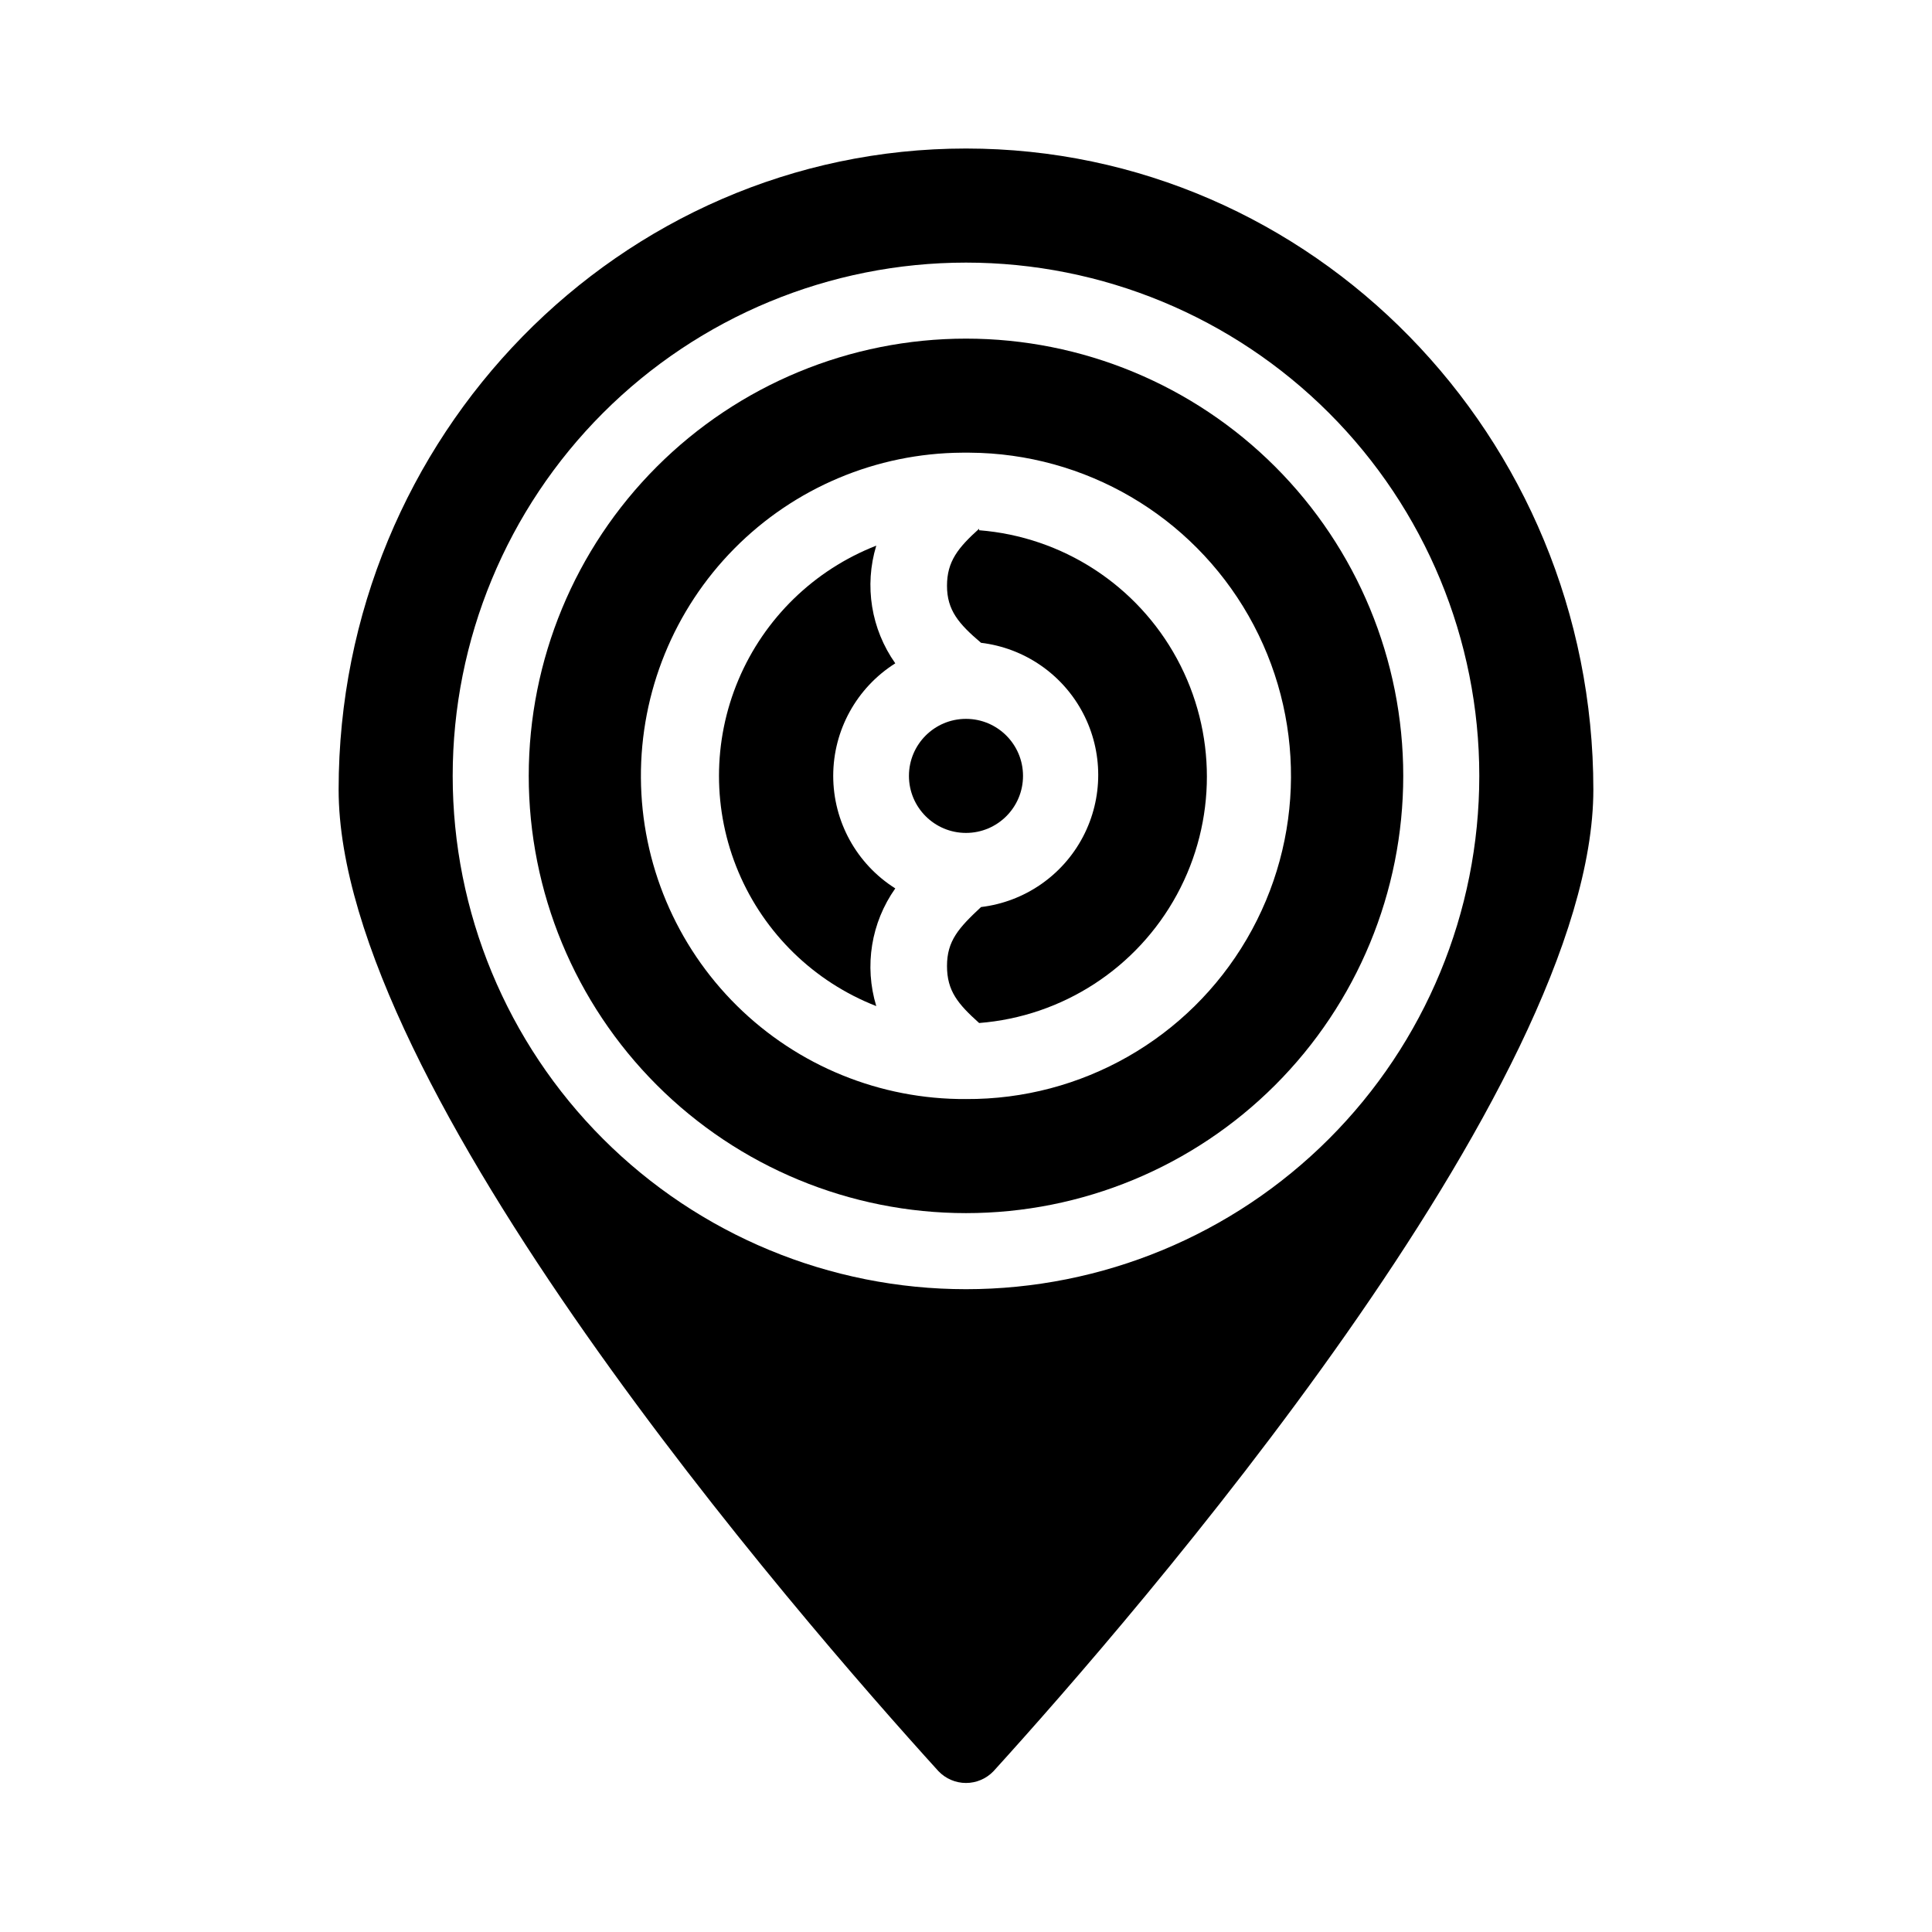
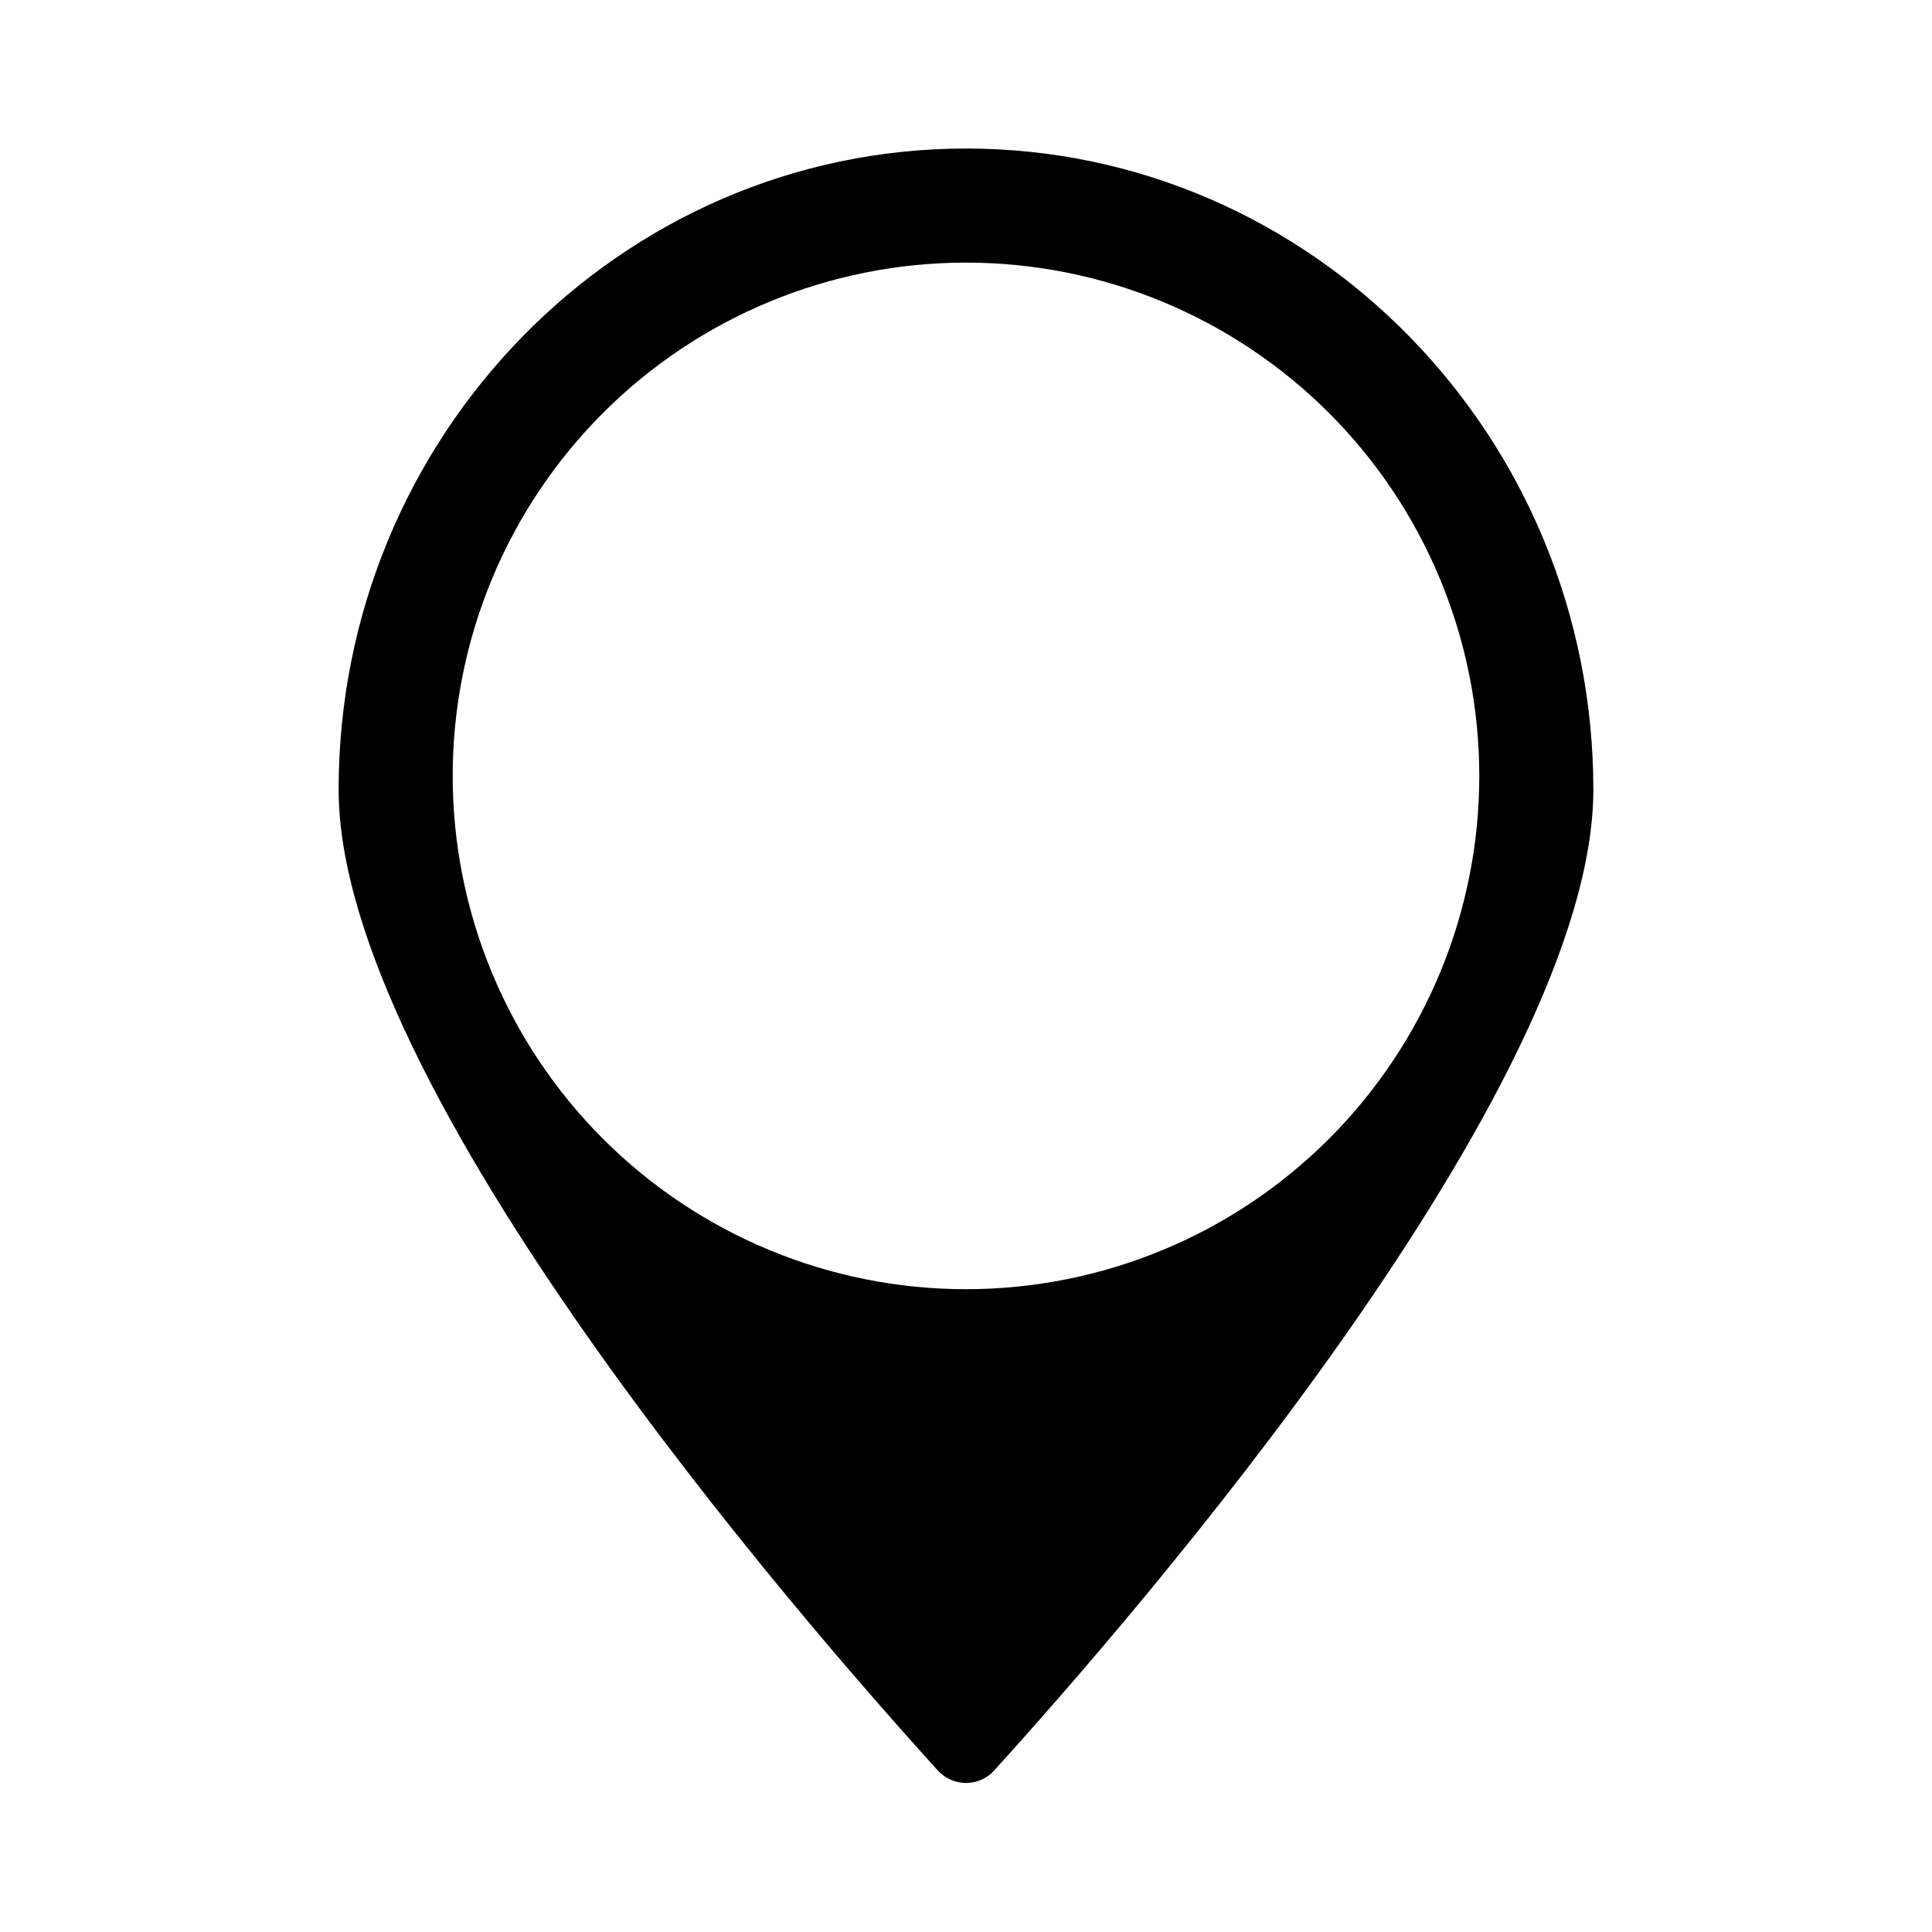
<svg xmlns="http://www.w3.org/2000/svg" fill="#000000" width="800px" height="800px" version="1.1" viewBox="144 144 512 512">
  <g>
-     <path d="m415.11 349.62c0 8.348-6.766 15.113-15.113 15.113s-15.117-6.766-15.117-15.113c0-8.348 6.769-15.113 15.117-15.113s15.113 6.766 15.113 15.113" />
-     <path d="m403.48 284.12c-5.594 5.039-8.516 8.668-8.516 15.117s3.074 10.078 9.02 15.113c11.516 1.383 21.617 8.344 27.012 18.613 5.394 10.27 5.394 22.535 0 32.805-5.394 10.266-15.496 17.227-27.012 18.609-5.945 5.543-9.02 8.969-9.02 15.621 0 6.648 2.922 10.078 8.516 15.113 22.109-1.738 41.84-14.551 52.422-34.043 10.582-19.488 10.582-43.012 0-62.504-10.582-19.492-30.312-32.301-52.422-34.043z" />
-     <path d="m400 233.74c-30.734 0-60.207 12.207-81.938 33.938-21.73 21.73-33.941 51.207-33.941 81.938 0 30.734 12.211 60.207 33.941 81.938 21.73 21.73 51.203 33.938 81.938 33.938 30.73 0 60.203-12.207 81.934-33.938 21.734-21.73 33.941-51.203 33.941-81.938 0-30.73-12.207-60.207-33.941-81.938-21.73-21.73-51.203-33.938-81.934-33.938zm0 201.52c-22.715 0.133-44.555-8.762-60.711-24.73s-25.309-37.699-25.441-60.414c-0.133-22.715 8.762-44.555 24.73-60.711 15.965-16.156 37.699-25.305 60.414-25.441h1.965c30.598 0.172 58.781 16.656 73.934 43.238 15.148 26.586 14.969 59.234-0.48 85.648-15.445 26.414-43.812 42.582-74.41 42.41z" />
    <path d="m400 183.36c-91.695 0-166.26 76.227-166.26 169.89 0 78.945 121.67 219.05 158.95 260.12 1.902 2 4.547 3.137 7.309 3.137s5.402-1.137 7.305-3.137c37.281-41.062 158.95-181.17 158.95-260.12 0-93.66-74.562-169.89-166.25-169.89zm0 302.29c-36.078 0-70.68-14.328-96.188-39.84-25.512-25.512-39.844-60.109-39.844-96.188 0-36.078 14.332-70.676 39.844-96.188 25.508-25.508 60.109-39.84 96.188-39.84 36.074 0 70.676 14.332 96.184 39.84 25.512 25.512 39.844 60.109 39.844 96.188 0 36.078-14.332 70.676-39.844 96.188-25.508 25.512-60.109 39.84-96.184 39.84z" />
-     <path d="m381.26 319.79c-6.406-9.059-8.266-20.57-5.039-31.188-16.473 6.43-29.641 19.246-36.52 35.535-6.879 16.289-6.879 34.664 0 50.953 6.879 16.289 20.047 29.105 36.52 35.535-3.227-10.617-1.367-22.125 5.039-31.188-10.238-6.457-16.449-17.719-16.449-29.824 0-12.105 6.211-23.363 16.449-29.824z" />
  </g>
</svg>